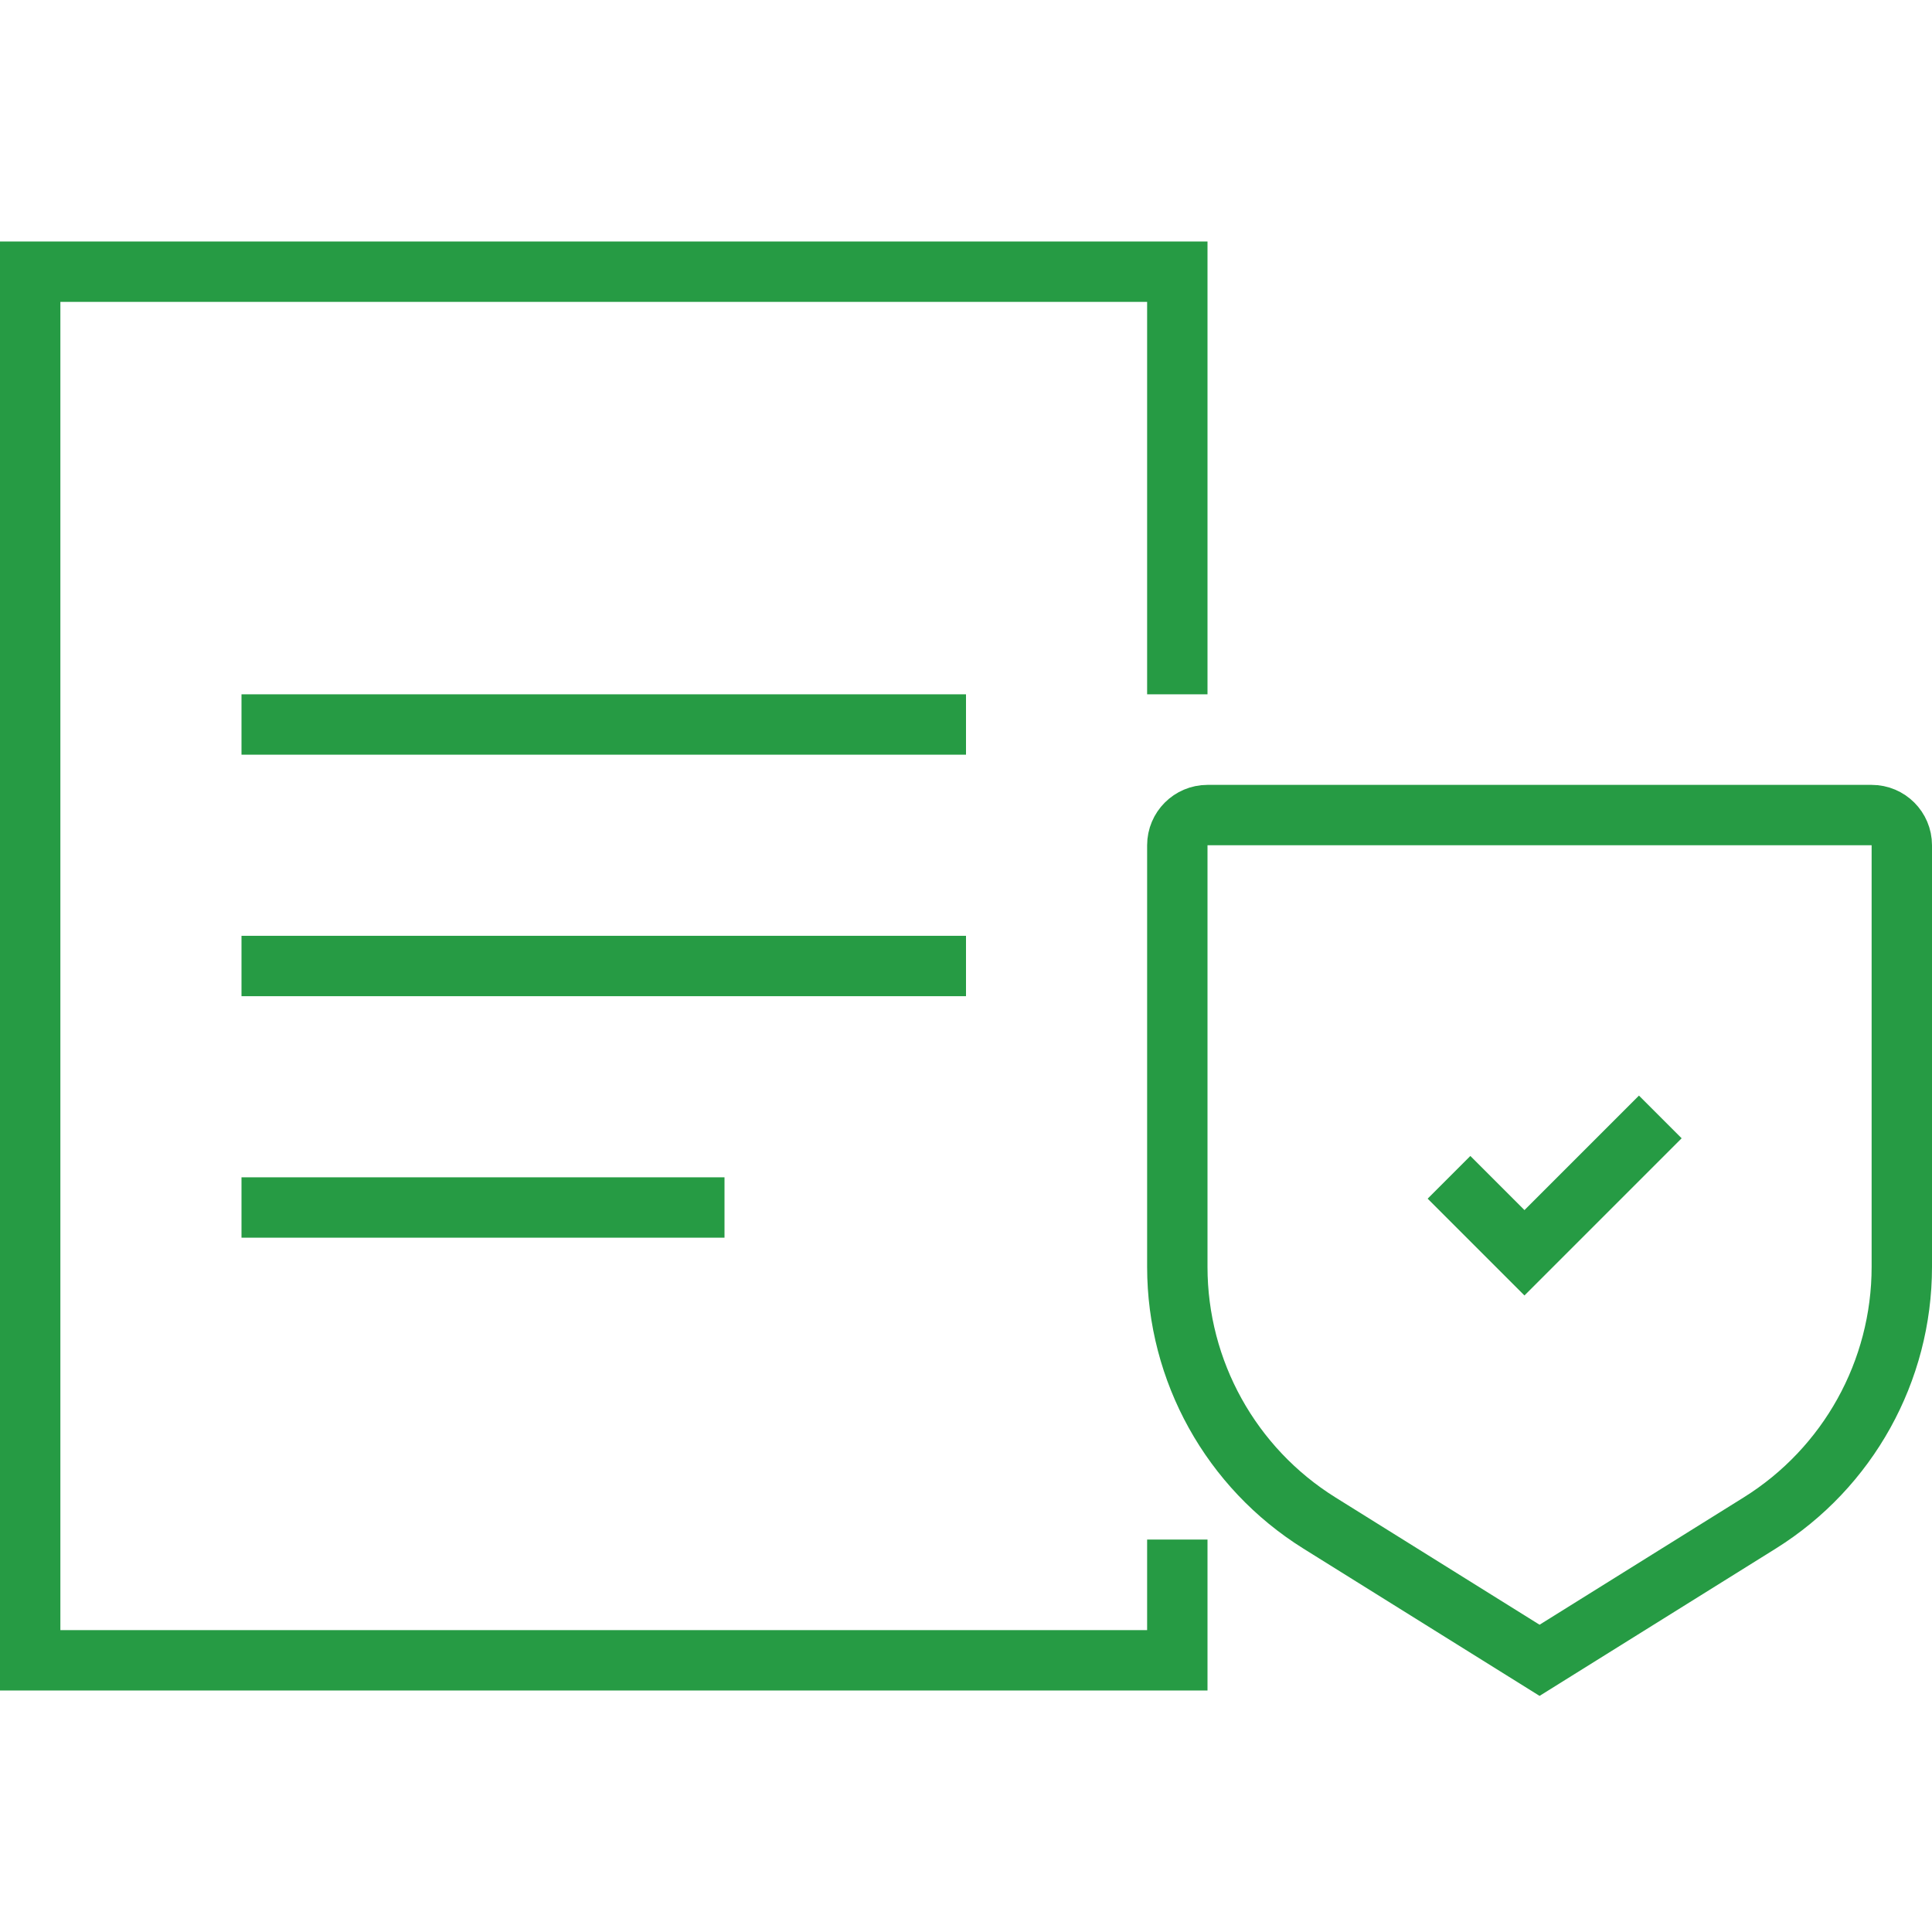
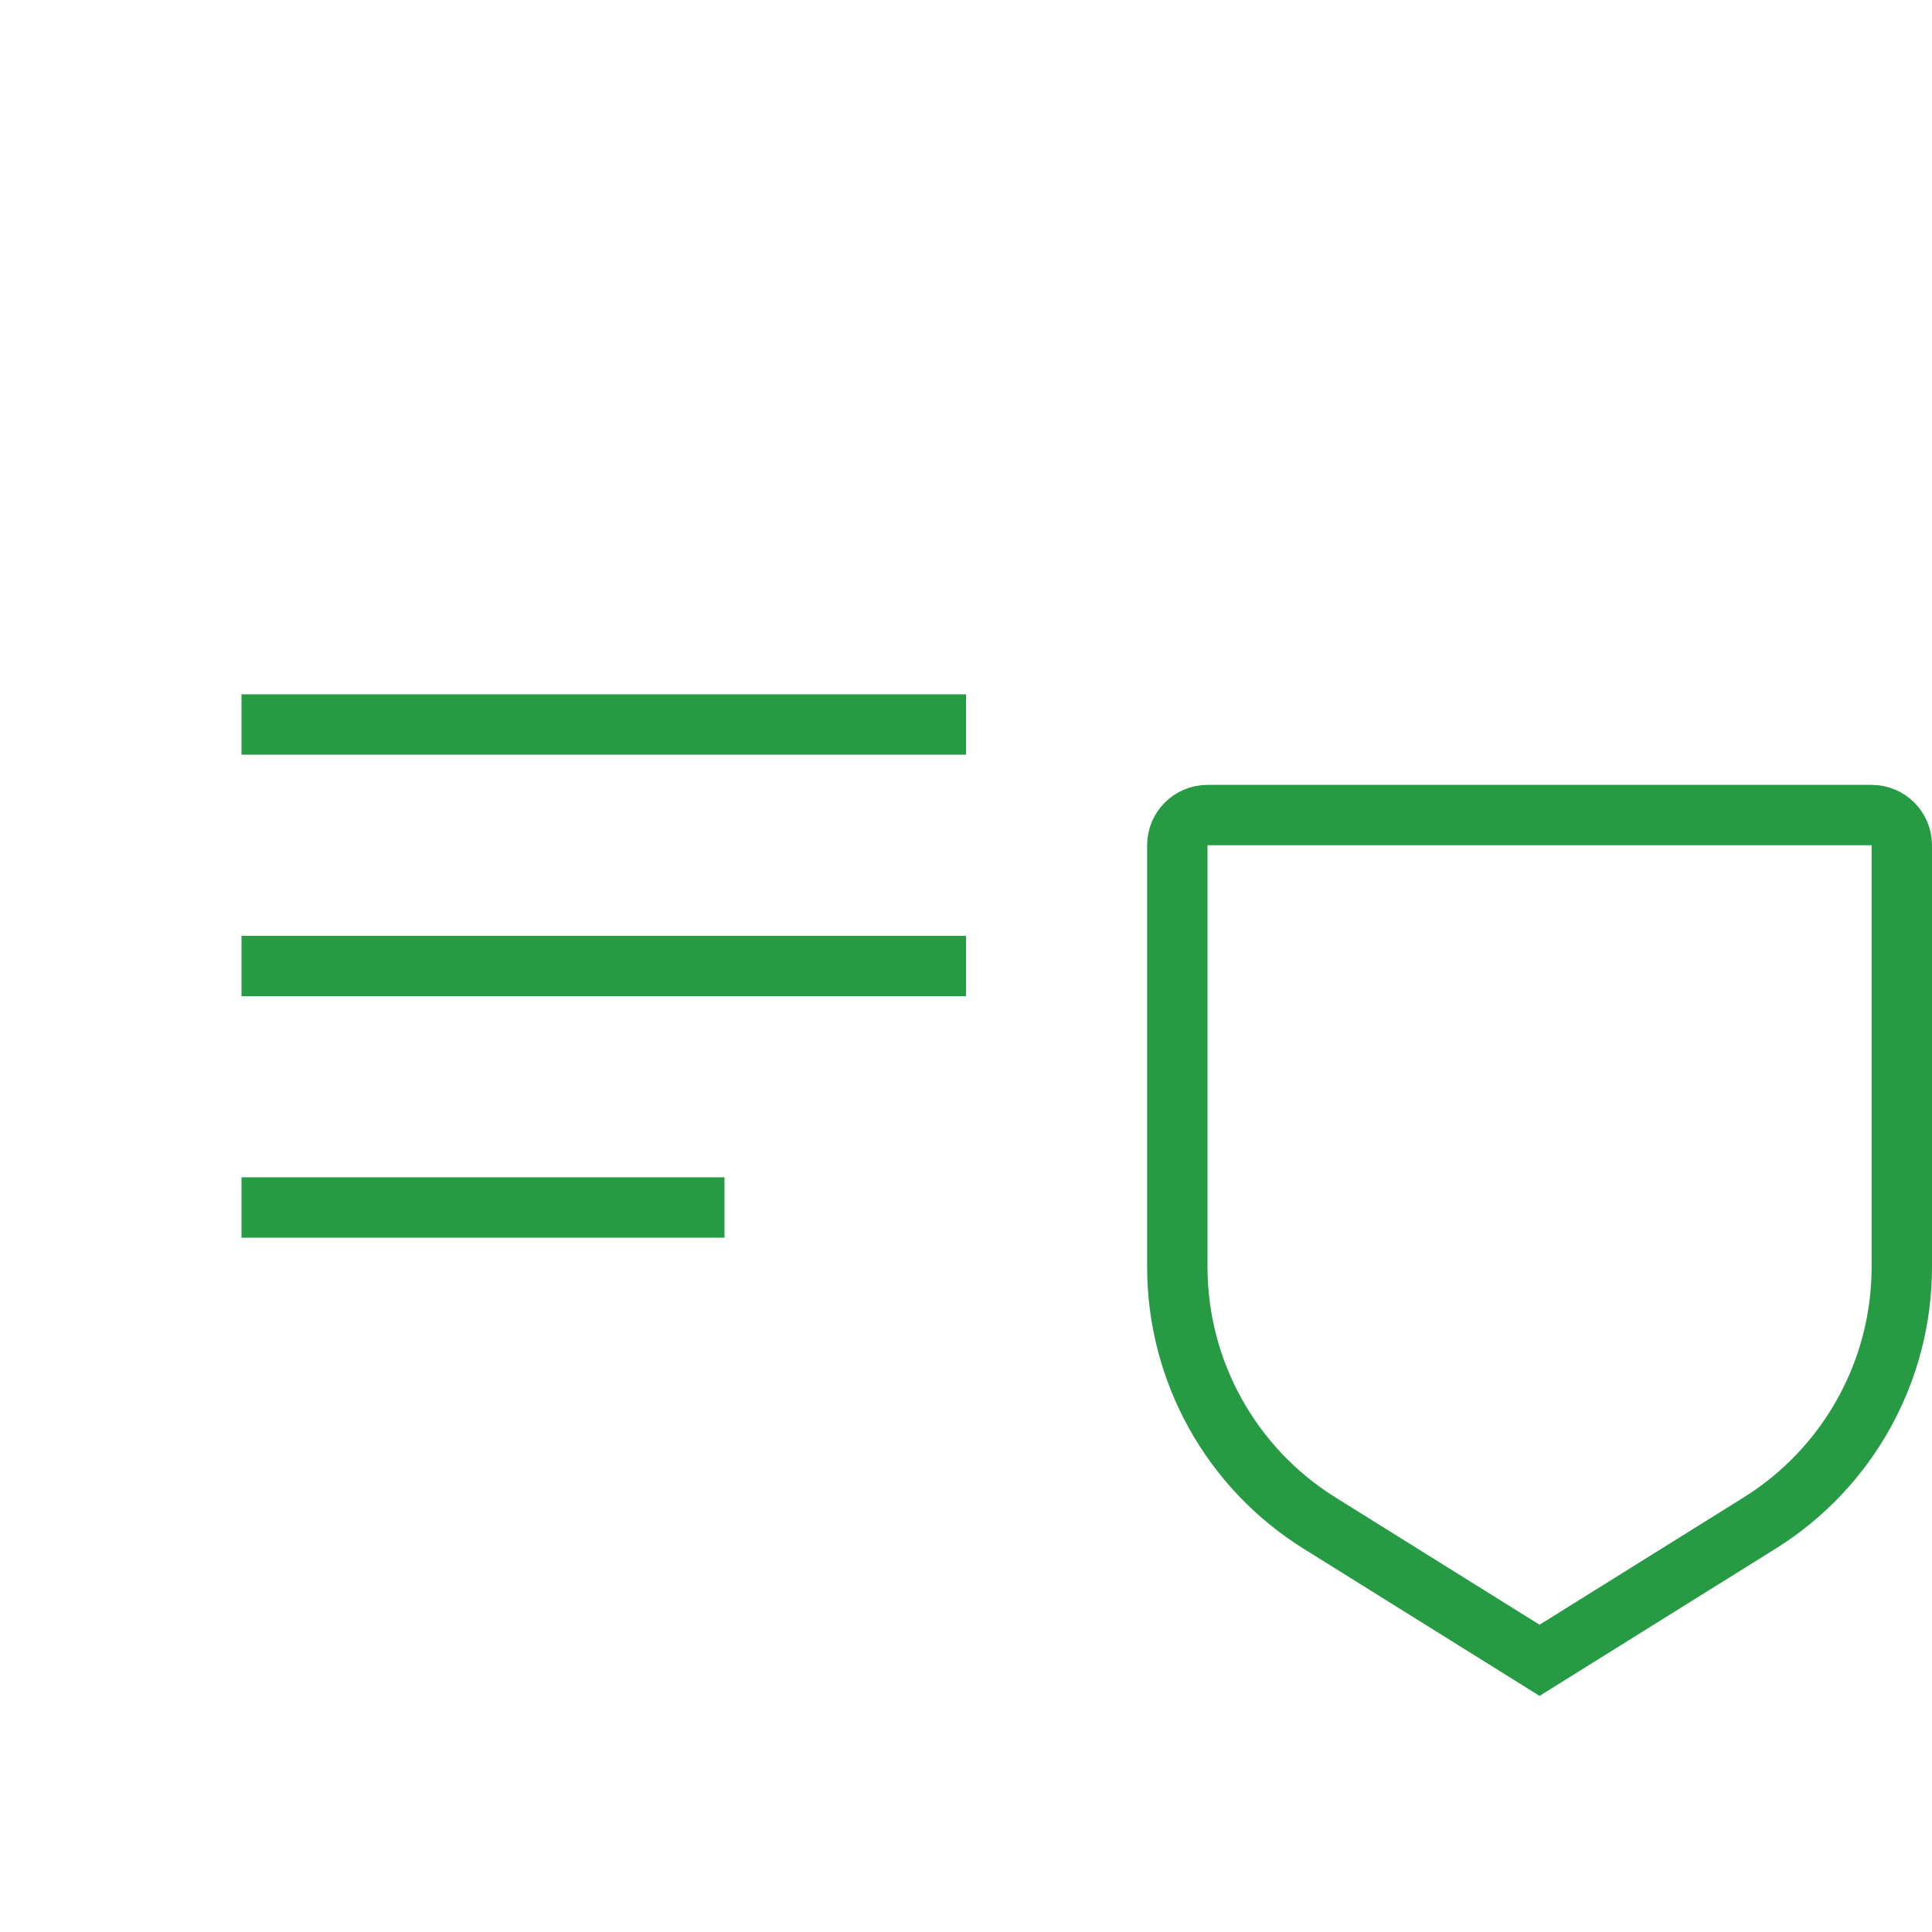
<svg xmlns="http://www.w3.org/2000/svg" width="64" height="64" viewBox="0 0 64 64" fill="none">
-   <path d="M39 23V9H1V55H39V51" stroke="#269B44" stroke-width="2" />
  <path d="M8 40H24" stroke="#269B44" stroke-width="2" />
  <path d="M8 32H32" stroke="#269B44" stroke-width="2" />
  <path d="M8 24H32" stroke="#269B44" stroke-width="2" />
  <path d="M39 28C39 27.448 39.448 27 40 27H62C62.552 27 63 27.448 63 28V41.967C63 45.419 61.22 48.626 58.292 50.452L51 55L43.708 50.452C40.78 48.626 39 45.419 39 41.967V28Z" stroke="#269B44" stroke-width="2" />
-   <path d="M48 39L50.5 41.5L55 37" stroke="#269B44" stroke-width="2" />
</svg>